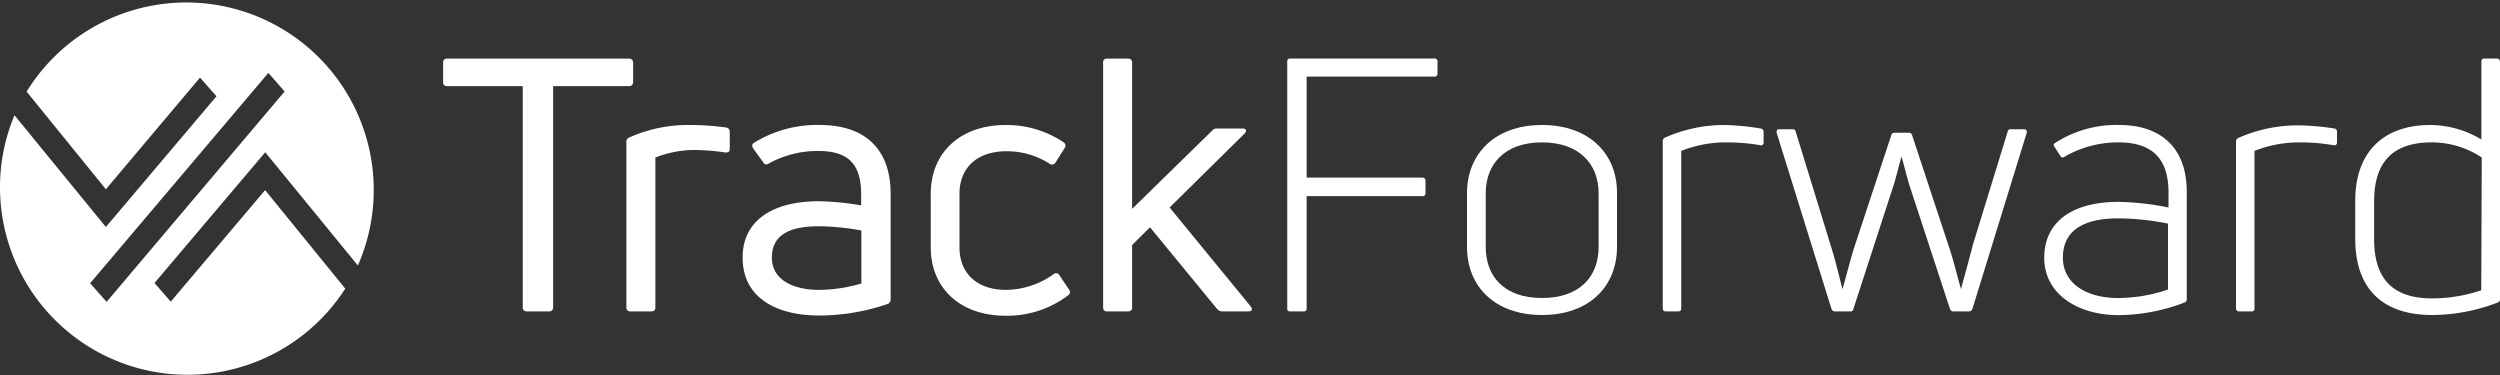
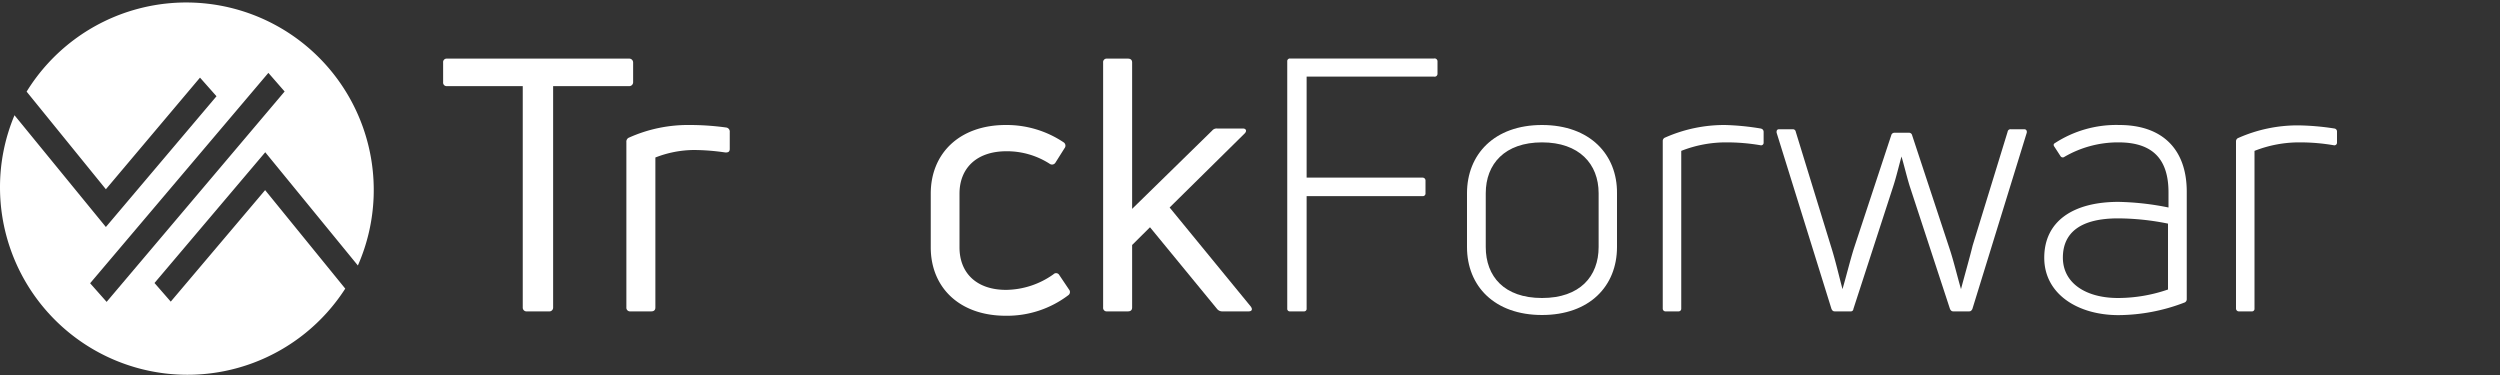
<svg xmlns="http://www.w3.org/2000/svg" id="Ebene_1" data-name="Ebene 1" viewBox="0 0 200 30">
  <rect x="0" y="0" width="200" height="30" fill="#333333" stroke="none" />
  <defs>
    <style>.cls-1{fill:#fff;}</style>
  </defs>
  <path class="cls-1" d="M50.65,6.58V5a.31.31,0,0,0-.34-.31H35.76a.28.28,0,0,0-.31.31V6.58a.28.28,0,0,0,.31.31h6.06V24.6a.3.3,0,0,0,.34.31h1.75a.3.3,0,0,0,.34-.31V6.89h6.06A.31.31,0,0,0,50.65,6.58Z" />
  <path class="cls-1" d="M58.09,10.2A21.33,21.33,0,0,0,55.18,10a11.53,11.53,0,0,0-4.84,1,.35.35,0,0,0-.23.37V24.6a.29.29,0,0,0,.32.31H52.1c.22,0,.33-.11.33-.31v-12A8.62,8.62,0,0,1,55.49,12a17.56,17.56,0,0,1,2.55.2c.22,0,.34-.06.34-.29V10.57A.33.33,0,0,0,58.09,10.2Z" />
-   <path class="cls-1" d="M65.6,10a9.54,9.54,0,0,0-5.35,1.47c-.11.12-.08.23,0,.4L61.07,13a.27.27,0,0,0,.43.08,8.05,8.05,0,0,1,4-1c2.46,0,3.39,1.16,3.39,3.45v.9a21.77,21.77,0,0,0-3.39-.33c-3.63,0-6.09,1.5-6.09,4.5,0,3.36,2.91,4.64,6.09,4.64A16.89,16.89,0,0,0,71,24.32a.37.37,0,0,0,.25-.37V15.46C71.23,11.81,69.08,10,65.6,10Zm3.31,12.68a12.24,12.24,0,0,1-3.39.51c-2.18,0-3.77-.88-3.77-2.57s1.19-2.52,3.77-2.52a20,20,0,0,1,3.39.34Z" />
  <path class="cls-1" d="M84.74,22a.29.29,0,0,0-.46-.06,6.65,6.65,0,0,1-3.79,1.25c-2.38,0-3.73-1.36-3.73-3.4v-4.3c0-2,1.33-3.39,3.76-3.39a6.32,6.32,0,0,1,3.45,1,.32.32,0,0,0,.46-.08l.73-1.16a.32.32,0,0,0-.08-.48A8.19,8.19,0,0,0,80.46,10c-3.7,0-6,2.27-6,5.49v4.3c0,3.2,2.29,5.47,6,5.47a8.1,8.1,0,0,0,5-1.64.31.31,0,0,0,.06-.46Z" />
  <path class="cls-1" d="M93.57,16.6l6-5.92c.2-.2.12-.4-.14-.4H97.37a.46.46,0,0,0-.4.17l-6.4,6.26V5c0-.2-.11-.31-.34-.31H88.56a.28.28,0,0,0-.31.31V24.6a.28.28,0,0,0,.31.31h1.67c.23,0,.34-.11.34-.31v-5L92,18.18l5.37,6.54a.52.52,0,0,0,.43.19h2.09c.26,0,.34-.16.17-.39Z" />
  <path class="cls-1" d="M114.72,4.68H103.2a.21.21,0,0,0-.22.23V24.69a.2.2,0,0,0,.22.22h1.11a.2.2,0,0,0,.22-.22v-9h9.28a.21.21,0,0,0,.23-.23v-1a.23.23,0,0,0-.23-.25h-9.28V6.13h10.19A.23.23,0,0,0,115,5.9v-1A.23.23,0,0,0,114.72,4.68Z" />
  <path class="cls-1" d="M123.36,10c-3.82,0-6,2.35-6,5.46v4.3c0,3.14,2.21,5.44,6,5.44s6-2.3,6-5.44v-4.3C129.39,12.38,127.21,10,123.36,10Zm4.53,9.76c0,2.35-1.5,4.08-4.53,4.08s-4.5-1.73-4.5-4.08v-4.3c0-2.35,1.53-4.07,4.5-4.07s4.53,1.72,4.53,4.07Z" />
  <path class="cls-1" d="M140.85,10.28A20.37,20.37,0,0,0,138,10a11.67,11.67,0,0,0-4.78,1,.29.29,0,0,0-.2.28V24.69a.22.22,0,0,0,.25.22h1a.21.21,0,0,0,.23-.22V12.07a9.77,9.77,0,0,1,3.65-.68,16,16,0,0,1,2.69.23.2.2,0,0,0,.25-.2v-.88C141.08,10.4,141,10.31,140.85,10.28Z" />
  <path class="cls-1" d="M161.94,10.34h-1.07a.23.23,0,0,0-.26.2l-2.8,9.11c-.22.91-.71,2.63-.93,3.48h0c-.31-1.07-.59-2.26-.91-3.22l-3-9.09a.25.25,0,0,0-.25-.2h-1.16a.26.26,0,0,0-.26.2l-3,9.09c-.31,1-.59,2.15-.9,3.22h0c-.31-1.16-.57-2.32-.94-3.48l-2.8-9.11a.23.23,0,0,0-.25-.2h-1.08c-.17,0-.22.11-.2.28l4.39,14.1c.06.11.11.19.26.19h1.27a.2.2,0,0,0,.22-.19l3.2-9.85c.23-.71.43-1.56.65-2.35h0c.23.79.43,1.64.65,2.35L156,24.72c.06.11.12.19.26.19h1.27c.14,0,.2-.08.26-.19l4.35-14.1C162.17,10.45,162.09,10.34,161.94,10.34Z" />
  <path class="cls-1" d="M169.54,10a9,9,0,0,0-5.18,1.47c-.09.06-.09.17,0,.28l.48.74a.21.21,0,0,0,.31.06,8.52,8.52,0,0,1,4.33-1.16c2.86,0,4,1.47,4,4v1.21a22,22,0,0,0-4-.45c-3.65,0-5.94,1.56-5.94,4.47s2.69,4.59,5.94,4.59a14.9,14.9,0,0,0,5.26-1,.28.28,0,0,0,.2-.28v-8.6C174.94,12,173.05,10,169.54,10Zm3.9,13.16a12.29,12.29,0,0,1-4,.68c-2.57,0-4.41-1.19-4.41-3.23s1.47-3.14,4.41-3.14a20.38,20.38,0,0,1,4,.42Z" />
  <path class="cls-1" d="M186.75,10.28a20.39,20.39,0,0,0-2.89-.25,11.7,11.7,0,0,0-4.78,1,.29.29,0,0,0-.2.28V24.69a.23.23,0,0,0,.26.22h1a.2.2,0,0,0,.22-.22V12.07a9.77,9.77,0,0,1,3.65-.68,16,16,0,0,1,2.69.23.21.21,0,0,0,.26-.2v-.88A.24.24,0,0,0,186.75,10.28Z" />
-   <path class="cls-1" d="M199.74,4.68h-1a.22.22,0,0,0-.23.23v6.25A8,8,0,0,0,194.42,10c-3.65,0-6,2.07-6,6.06v3.05c0,4.22,2.43,6.09,6.14,6.09a14.7,14.7,0,0,0,5.26-1A.25.25,0,0,0,200,24v-19C200,4.77,199.91,4.68,199.74,4.68ZM198.5,23.22a12.21,12.21,0,0,1-3.93.65c-2.95,0-4.64-1.36-4.64-4.73V16.09c0-3.29,1.66-4.7,4.61-4.7a7.24,7.24,0,0,1,4,1.21Z" />
  <path class="cls-1" d="M21.21,15.21l-7.55,8.92-1.3-1.49,8.86-10.46,7.41,9.06A15,15,0,0,0,2.13,7.33l6.34,7.81L16,6.21,17.32,7.7,8.47,18.16,1.16,9.22A14.84,14.84,0,0,0,0,15a15,15,0,0,0,27.62,8.09Zm-14,7.45L21.47,5.83l1.3,1.49L8.53,24.15Z" />
</svg>